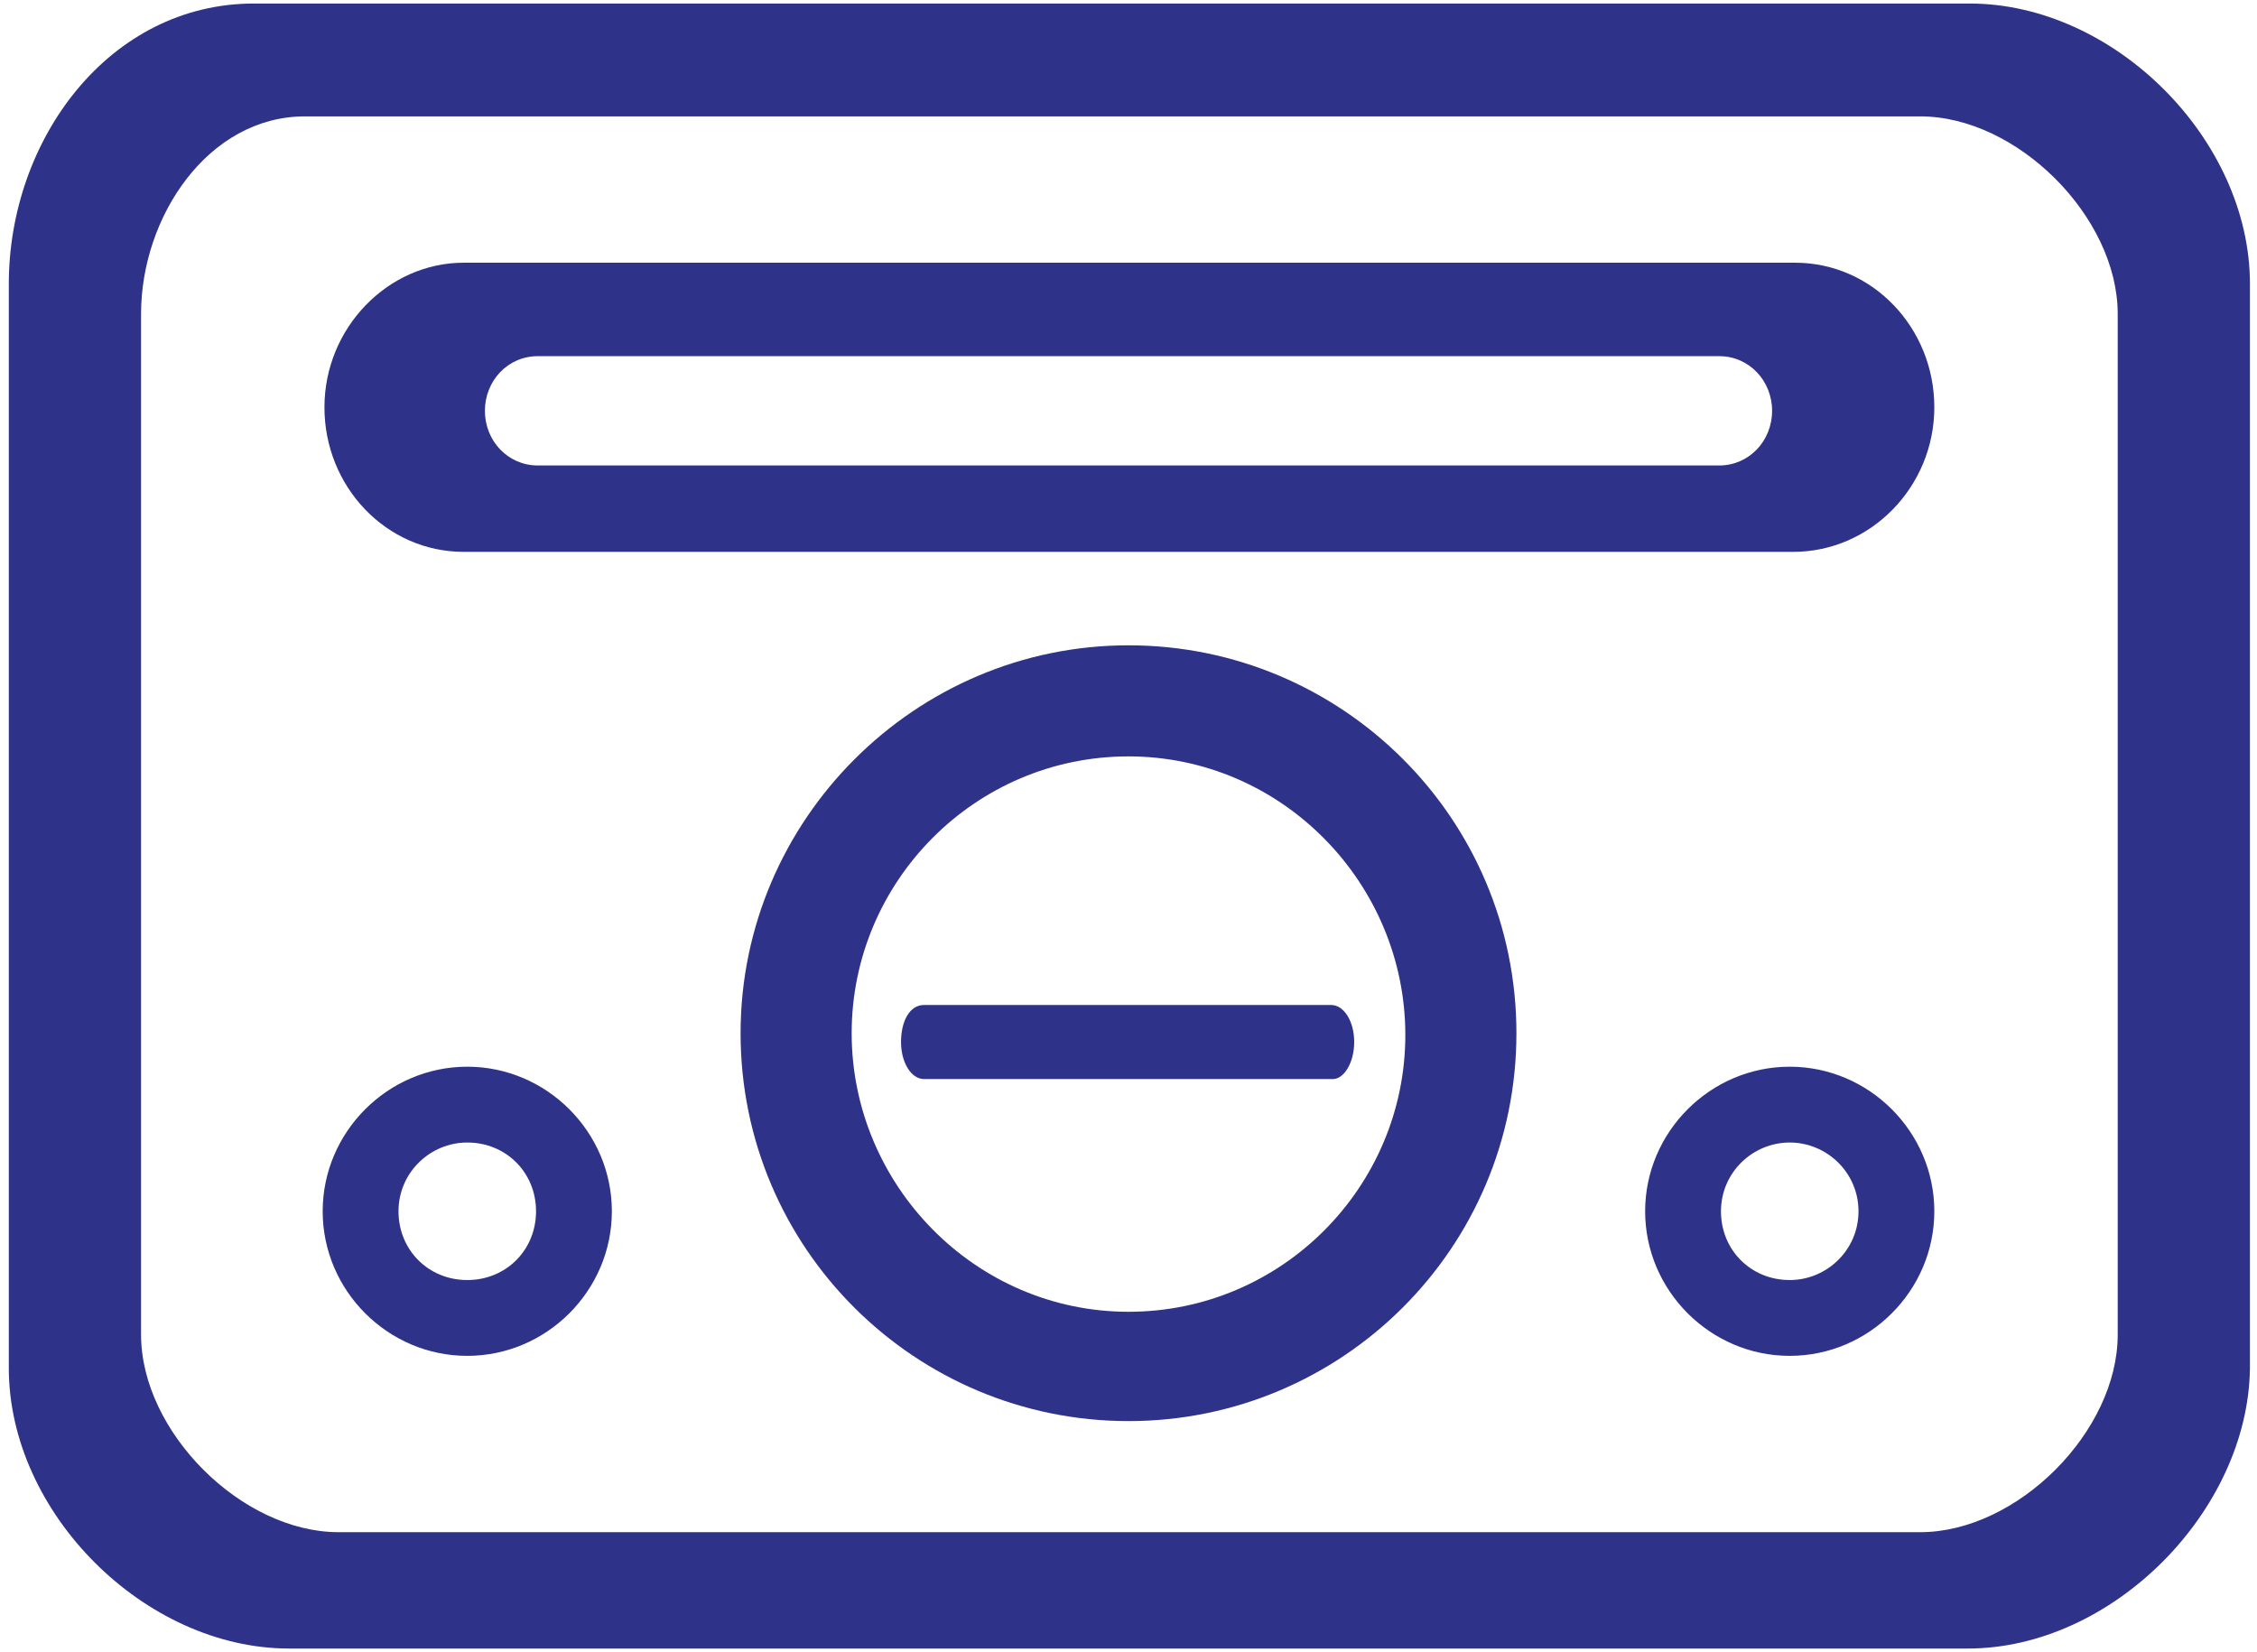
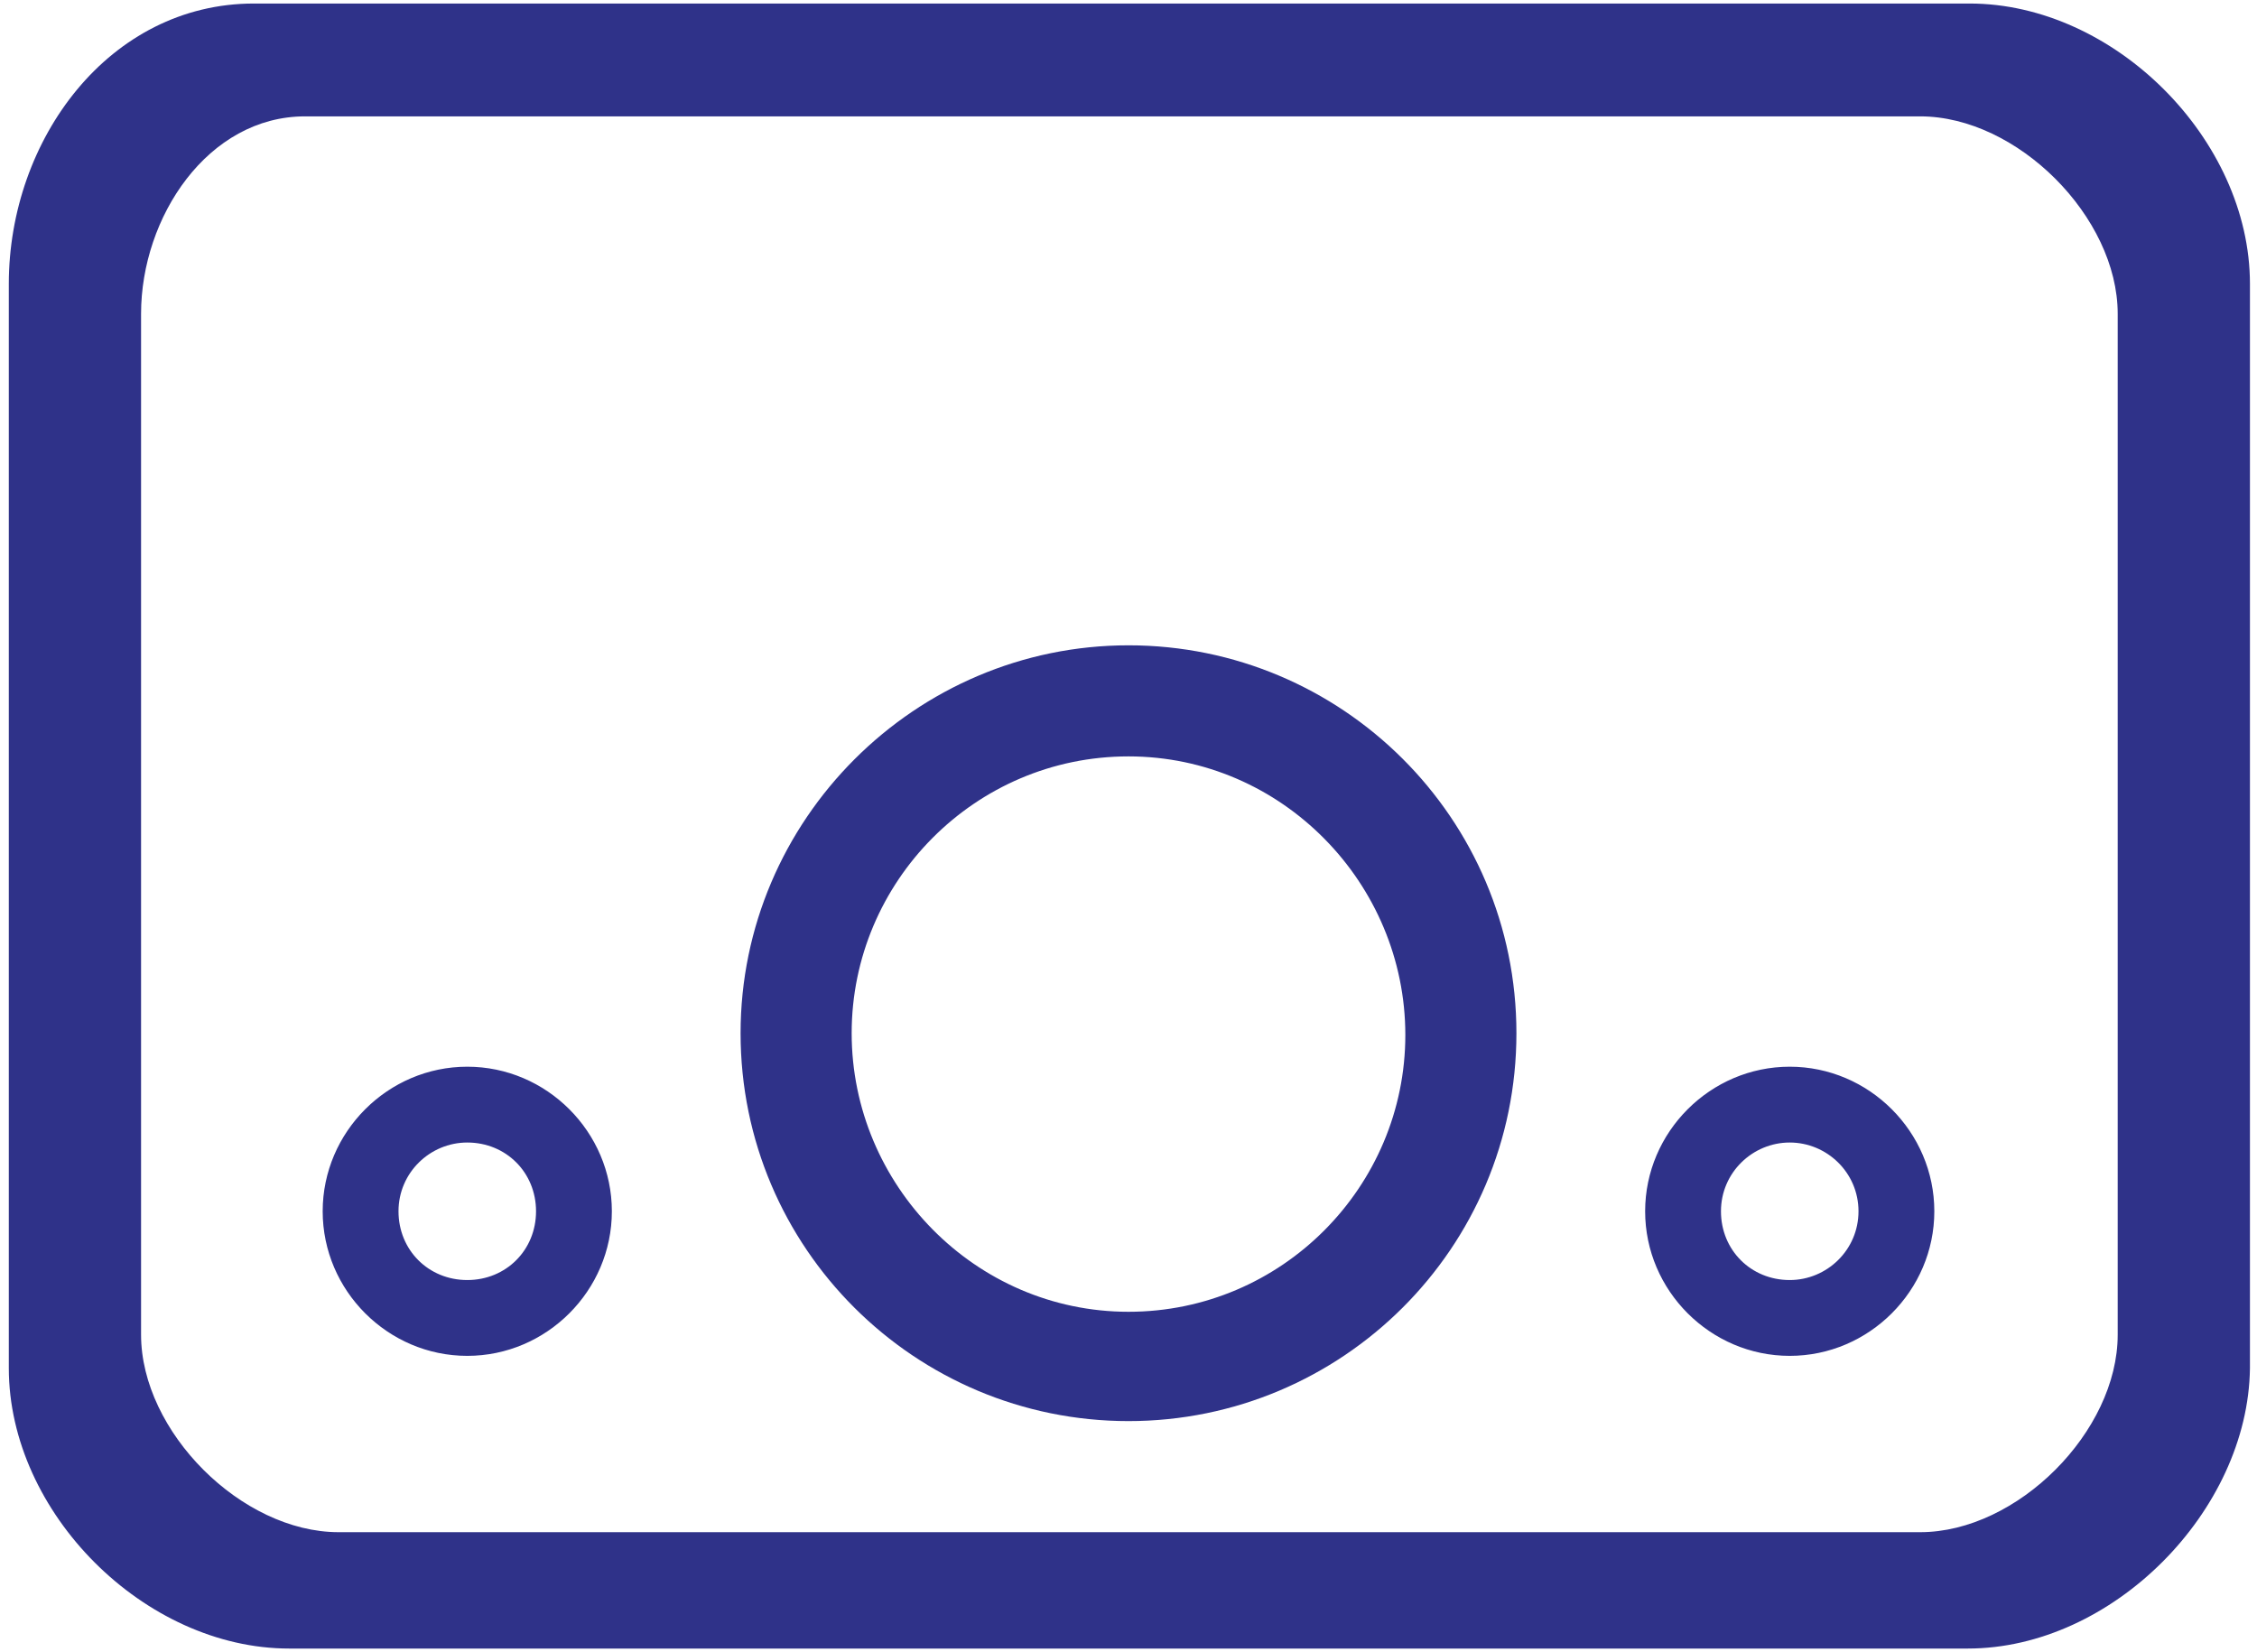
<svg xmlns="http://www.w3.org/2000/svg" version="1.1" id="图层_1" x="0px" y="0px" viewBox="0 0 128 93.7" style="enable-background:new 0 0 128 93.7;" xml:space="preserve">
  <style type="text/css">
	.st0{fill:#2F3289;}
</style>
  <path class="st0" d="M111.6,93.5H16.4c-8.2,0-15.9-7.7-15.9-15.9V16.1c0-8.2,5.7-15.9,13.9-15.9h97.3c8.2,0,15.9,7.7,15.9,15.9v61.5  C127.5,85.7,119.8,93.5,111.6,93.5z M17.3,6.6C11.8,6.6,8,12.3,8,17.8v57.9c0,5.5,5.7,11.2,11.2,11.2h89.7c5.5,0,11.2-5.7,11.2-11.2  V17.8c0-5.5-5.7-11.2-11.2-11.2H17.3z" />
-   <path class="st0" d="M101.7,31.3H26.3c-4.4,0-7.9-3.7-7.9-8.2s3.6-8.2,7.9-8.2h75.5c4.4,0,7.9,3.7,7.9,8.2S106.1,31.3,101.7,31.3z   M30.5,20.2c-1.7,0-3,1.4-3,3.1c0,1.7,1.3,3.1,3,3.1h67c1.7,0,3-1.4,3-3.1c0-1.7-1.3-3.1-3-3.1H30.5z M75.6,61.2H52.4  c-0.7,0-1.3-0.9-1.3-2.1s0.5-2.1,1.3-2.1h23.1c0.7,0,1.3,0.9,1.3,2.1S76.2,61.2,75.6,61.2z" />
  <path class="st0" d="M64,80.6c-12.1,0-22-9.8-22-22c0-12.1,9.9-22,22-22s22,9.8,22,22C86,70.8,76.1,80.6,64,80.6z M64,42.9  c-8.7,0-15.7,7.1-15.7,15.7S55.3,74.4,64,74.4s15.7-7.1,15.7-15.7S72.7,42.9,64,42.9z M101.5,76.9c-4.5,0-8.2-3.7-8.2-8.2  s3.7-8.2,8.2-8.2c4.5,0,8.2,3.7,8.2,8.2S106,76.9,101.5,76.9z M101.5,64.8c-2.1,0-3.9,1.7-3.9,3.9s1.7,3.9,3.9,3.9  c2.1,0,3.9-1.7,3.9-3.9S103.6,64.8,101.5,64.8z M26.5,76.9c-4.5,0-8.2-3.7-8.2-8.2s3.7-8.2,8.2-8.2s8.2,3.7,8.2,8.2  S31,76.9,26.5,76.9z M26.5,64.8c-2.1,0-3.9,1.7-3.9,3.9s1.7,3.9,3.9,3.9s3.9-1.7,3.9-3.9S28.7,64.8,26.5,64.8z" />
</svg>